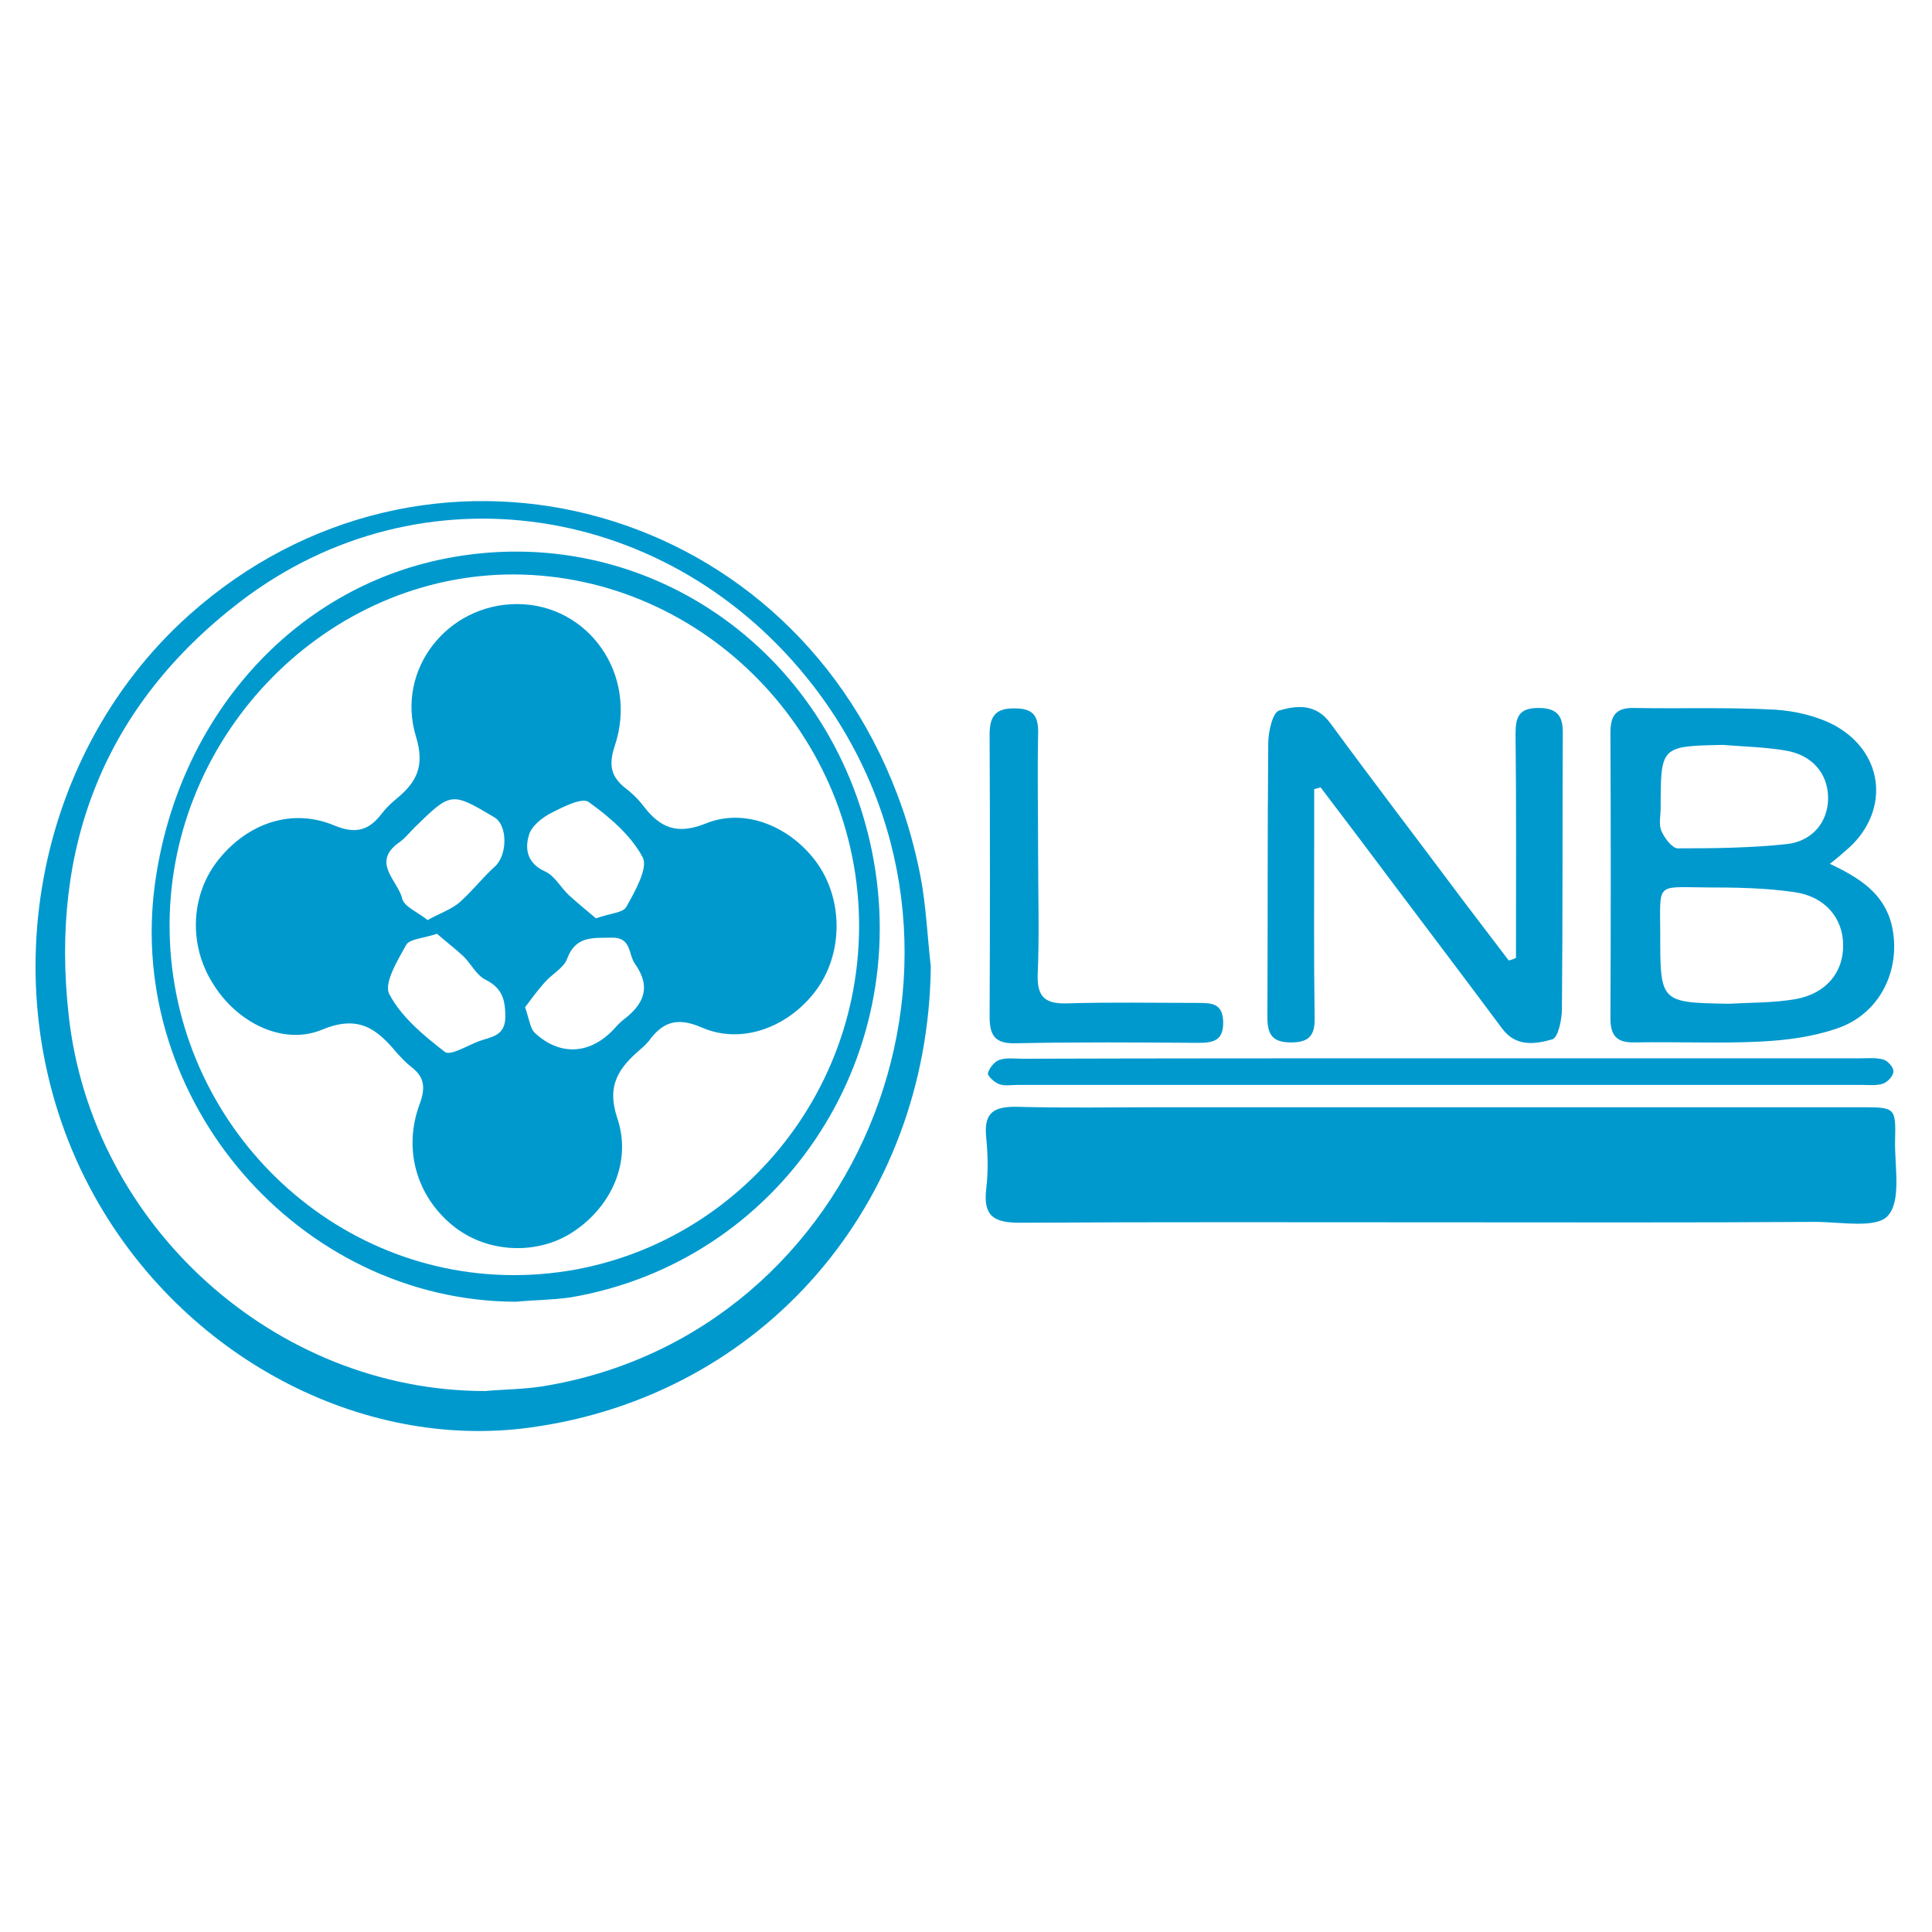
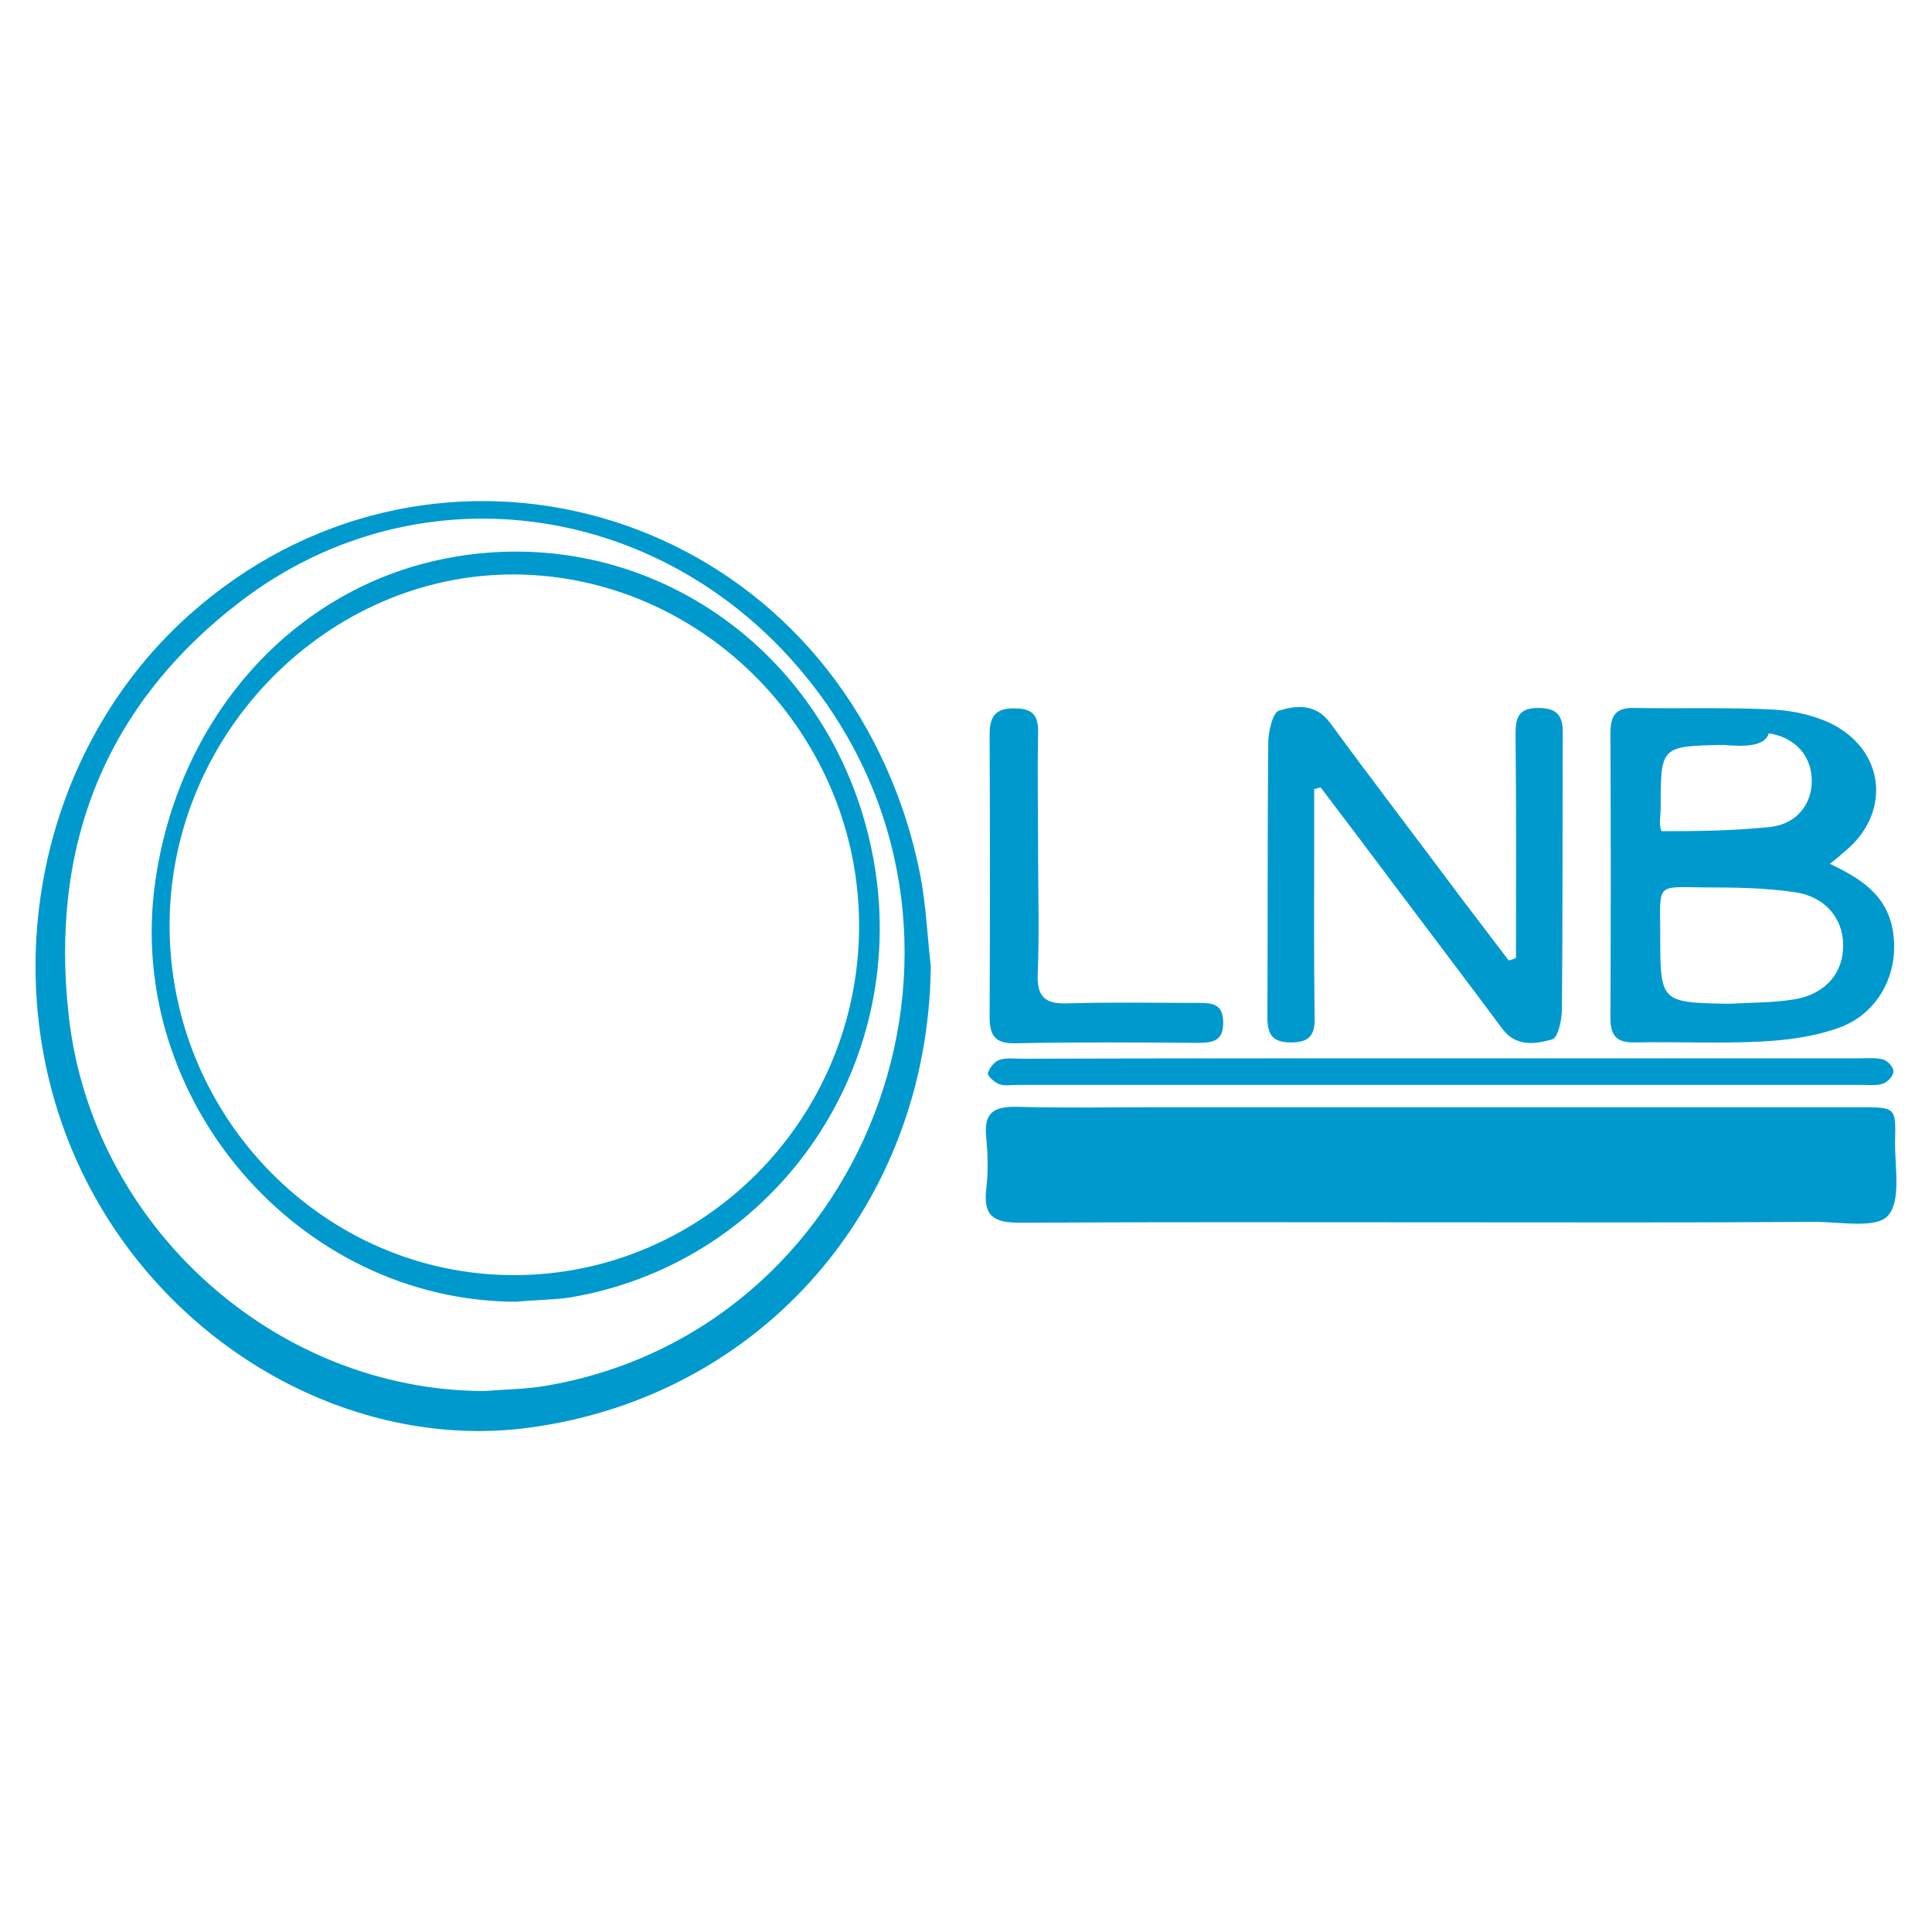
<svg xmlns="http://www.w3.org/2000/svg" version="1.1" id="Warstwa_1" x="0px" y="0px" viewBox="0 0 45 45" style="enable-background:new 0 0 45 45;" xml:space="preserve">
  <style type="text/css">
	.st0{fill:#0099CE;}
</style>
  <g>
    <path class="st0" d="M33.51,28.47c-3.25,0-6.5-0.01-9.75,0.01c-0.61,0-0.86-0.15-0.79-0.78c0.05-0.4,0.04-0.81,0-1.21   c-0.06-0.59,0.19-0.72,0.73-0.71c1.1,0.03,2.19,0.01,3.29,0.01c5.45,0,10.89,0,16.34,0c0.82,0,0.83,0,0.81,0.79   c-0.01,0.6,0.15,1.39-0.17,1.74c-0.27,0.3-1.1,0.14-1.69,0.14C39.37,28.48,36.44,28.47,33.51,28.47z" />
    <path class="st0" d="M21.68,22.51c-0.06,5.54-3.91,10-9.33,10.74C8.4,33.79,4.28,31.6,2.2,27.86c-2.47-4.44-1.53-10.2,2.21-13.54   c5.46-4.87,13.85-2.76,16.48,4.16c0.24,0.62,0.42,1.27,0.55,1.93C21.57,21.09,21.6,21.81,21.68,22.51z M11.3,32.4   c0.45-0.04,0.9-0.04,1.34-0.11c7.51-1.22,10.99-10.25,6.3-16.32c-3.31-4.28-9.14-5.17-13.34-1.96c-3.16,2.42-4.44,5.7-4,9.64   C2.14,28.56,6.42,32.4,11.3,32.4z" />
-     <path class="st0" d="M42.62,20.12c0.7,0.33,1.26,0.69,1.44,1.42c0.24,1.02-0.26,2.07-1.26,2.41c-0.57,0.2-1.19,0.28-1.79,0.31   c-0.97,0.05-1.95,0-2.93,0.02c-0.42,0.01-0.57-0.15-0.57-0.57c0.01-2.21,0.01-4.42,0-6.63c0-0.4,0.11-0.6,0.55-0.59   c1.1,0.02,2.2-0.02,3.29,0.04c0.47,0.03,0.98,0.15,1.39,0.37c1.19,0.66,1.28,2.07,0.23,2.93C42.88,19.91,42.79,19.99,42.62,20.12z    M40.26,23.38c0.53-0.03,1.06-0.02,1.57-0.11c0.71-0.13,1.11-0.63,1.1-1.26c0-0.62-0.42-1.13-1.13-1.23   c-0.68-0.1-1.37-0.11-2.06-0.11c-1.19-0.01-1.07-0.12-1.07,1.08C38.67,23.35,38.67,23.35,40.26,23.38z M40.13,17.35   c-1.45,0.03-1.45,0.03-1.45,1.47c0,0.18-0.05,0.39,0.02,0.54c0.07,0.16,0.25,0.4,0.38,0.4c0.85,0,1.7-0.01,2.54-0.1   c0.61-0.07,0.96-0.53,0.96-1.07c0-0.57-0.37-1.01-1-1.11C41.1,17.4,40.61,17.39,40.13,17.35z" />
+     <path class="st0" d="M42.62,20.12c0.7,0.33,1.26,0.69,1.44,1.42c0.24,1.02-0.26,2.07-1.26,2.41c-0.57,0.2-1.19,0.28-1.79,0.31   c-0.97,0.05-1.95,0-2.93,0.02c-0.42,0.01-0.57-0.15-0.57-0.57c0.01-2.21,0.01-4.42,0-6.63c0-0.4,0.11-0.6,0.55-0.59   c1.1,0.02,2.2-0.02,3.29,0.04c0.47,0.03,0.98,0.15,1.39,0.37c1.19,0.66,1.28,2.07,0.23,2.93C42.88,19.91,42.79,19.99,42.62,20.12z    M40.26,23.38c0.53-0.03,1.06-0.02,1.57-0.11c0.71-0.13,1.11-0.63,1.1-1.26c0-0.62-0.42-1.13-1.13-1.23   c-0.68-0.1-1.37-0.11-2.06-0.11c-1.19-0.01-1.07-0.12-1.07,1.08C38.67,23.35,38.67,23.35,40.26,23.38z M40.13,17.35   c-1.45,0.03-1.45,0.03-1.45,1.47c0,0.18-0.05,0.39,0.02,0.54c0.85,0,1.7-0.01,2.54-0.1   c0.61-0.07,0.96-0.53,0.96-1.07c0-0.57-0.37-1.01-1-1.11C41.1,17.4,40.61,17.39,40.13,17.35z" />
    <path class="st0" d="M35.31,22.31c0-1.74,0.01-3.48-0.01-5.22c0-0.39,0.08-0.6,0.53-0.6c0.48,0,0.58,0.22,0.57,0.63   c-0.01,2.13,0,4.26-0.02,6.38c0,0.25-0.09,0.68-0.23,0.71c-0.39,0.11-0.84,0.18-1.16-0.25c-0.81-1.09-1.63-2.17-2.45-3.26   c-0.59-0.79-1.18-1.57-1.78-2.36c-0.05,0.01-0.1,0.03-0.15,0.04c0,0.37,0,0.75,0,1.12c0,1.4-0.01,2.8,0.01,4.2   c0.01,0.41-0.12,0.58-0.55,0.58c-0.44,0-0.55-0.19-0.55-0.59c0.01-2.13,0-4.26,0.02-6.38c0-0.26,0.1-0.71,0.25-0.76   c0.41-0.12,0.86-0.17,1.2,0.3c1.02,1.39,2.07,2.76,3.1,4.14c0.35,0.46,0.7,0.92,1.05,1.38C35.2,22.36,35.25,22.34,35.31,22.31z" />
    <path class="st0" d="M33.64,24.65c3.23,0,6.46,0,9.69,0c0.18,0,0.37-0.02,0.54,0.03c0.1,0.03,0.24,0.18,0.23,0.28   c0,0.1-0.13,0.24-0.24,0.28c-0.15,0.05-0.32,0.03-0.48,0.03c-6.56,0-13.13,0-19.69,0c-0.14,0-0.3,0.03-0.42-0.02   c-0.11-0.04-0.27-0.19-0.26-0.25c0.03-0.12,0.15-0.27,0.26-0.31c0.17-0.06,0.36-0.03,0.54-0.03C27.1,24.65,30.37,24.65,33.64,24.65   z" />
    <path class="st0" d="M24.18,19.95c0,0.91,0.03,1.83-0.01,2.74c-0.02,0.55,0.19,0.7,0.71,0.68c1.01-0.03,2.03-0.01,3.05-0.01   c0.32,0,0.55,0.03,0.56,0.44c0.01,0.44-0.23,0.49-0.58,0.49c-1.42-0.01-2.85-0.02-4.27,0.01c-0.47,0.01-0.59-0.19-0.59-0.62   c0.01-2.19,0.01-4.38,0-6.57c0-0.43,0.14-0.62,0.59-0.61c0.45,0,0.55,0.2,0.54,0.6C24.16,18.04,24.18,18.99,24.18,19.95z" />
    <path class="st0" d="M12.01,30.32c-5.05-0.02-9.09-4.7-8.4-9.74c0.53-3.87,3.21-6.87,6.76-7.57c4.61-0.91,8.98,2.09,9.94,6.82   c0.99,4.88-2.18,9.57-7.03,10.39C12.86,30.28,12.43,30.28,12.01,30.32z M11.97,29.7c4.42,0,8.02-3.63,8.04-8.1   c0.02-4.47-3.61-8.19-8.02-8.22c-4.35-0.02-8.02,3.69-8.04,8.14C3.93,26.01,7.55,29.7,11.97,29.7z" />
-     <path class="st0" d="M12.04,14.07c1.67,0,2.83,1.65,2.28,3.3c-0.15,0.45-0.09,0.72,0.25,0.99c0.16,0.12,0.31,0.27,0.43,0.43   c0.38,0.49,0.77,0.66,1.44,0.39c0.93-0.38,2.01,0.09,2.61,0.95c0.6,0.87,0.58,2.12-0.06,2.96c-0.64,0.84-1.72,1.25-2.65,0.84   c-0.58-0.25-0.91-0.12-1.23,0.32c-0.05,0.06-0.11,0.12-0.17,0.17c-0.5,0.43-0.83,0.83-0.56,1.63c0.36,1.08-0.21,2.16-1.14,2.71   c-0.83,0.48-1.94,0.4-2.69-0.21c-0.85-0.69-1.17-1.79-0.77-2.85c0.13-0.36,0.11-0.61-0.19-0.84c-0.13-0.1-0.24-0.22-0.35-0.34   c-0.46-0.55-0.88-0.89-1.73-0.54c-0.93,0.39-2.01-0.18-2.55-1.07C4.38,22,4.44,20.82,5.1,20.01c0.68-0.84,1.7-1.19,2.67-0.79   c0.52,0.22,0.83,0.12,1.13-0.28C9,18.81,9.12,18.7,9.24,18.6c0.46-0.38,0.66-0.75,0.45-1.44C9.21,15.59,10.43,14.07,12.04,14.07z    M9.96,21.43c0.31-0.17,0.55-0.25,0.73-0.4c0.3-0.26,0.54-0.58,0.83-0.84c0.3-0.26,0.31-0.96,0-1.15c-1.01-0.6-1.01-0.6-1.87,0.24   c-0.11,0.11-0.22,0.25-0.35,0.34c-0.67,0.47-0.02,0.9,0.07,1.32C9.43,21.13,9.74,21.25,9.96,21.43z M10.18,21.75   c-0.34,0.11-0.64,0.12-0.72,0.26c-0.2,0.36-0.53,0.9-0.39,1.15c0.28,0.53,0.8,0.96,1.29,1.34c0.13,0.1,0.53-0.15,0.8-0.25   c0.27-0.1,0.6-0.11,0.61-0.55c0-0.4-0.06-0.68-0.46-0.88c-0.22-0.11-0.34-0.38-0.53-0.56C10.57,22.07,10.36,21.91,10.18,21.75z    M12.23,23.46c0.1,0.29,0.12,0.5,0.23,0.6c0.57,0.53,1.25,0.5,1.79-0.04c0.09-0.09,0.16-0.18,0.26-0.26   c0.48-0.36,0.67-0.76,0.28-1.31c-0.16-0.23-0.08-0.62-0.54-0.61c-0.43,0.01-0.84-0.05-1.04,0.49c-0.08,0.22-0.36,0.36-0.53,0.56   C12.51,23.08,12.36,23.29,12.23,23.46z M13.88,21.39c0.34-0.12,0.64-0.13,0.71-0.27c0.2-0.36,0.51-0.9,0.38-1.15   c-0.27-0.51-0.77-0.94-1.26-1.29c-0.15-0.11-0.59,0.11-0.86,0.25c-0.22,0.11-0.47,0.31-0.53,0.52c-0.1,0.33-0.04,0.66,0.38,0.85   c0.22,0.1,0.36,0.37,0.55,0.55C13.46,21.04,13.68,21.22,13.88,21.39z" />
  </g>
</svg>